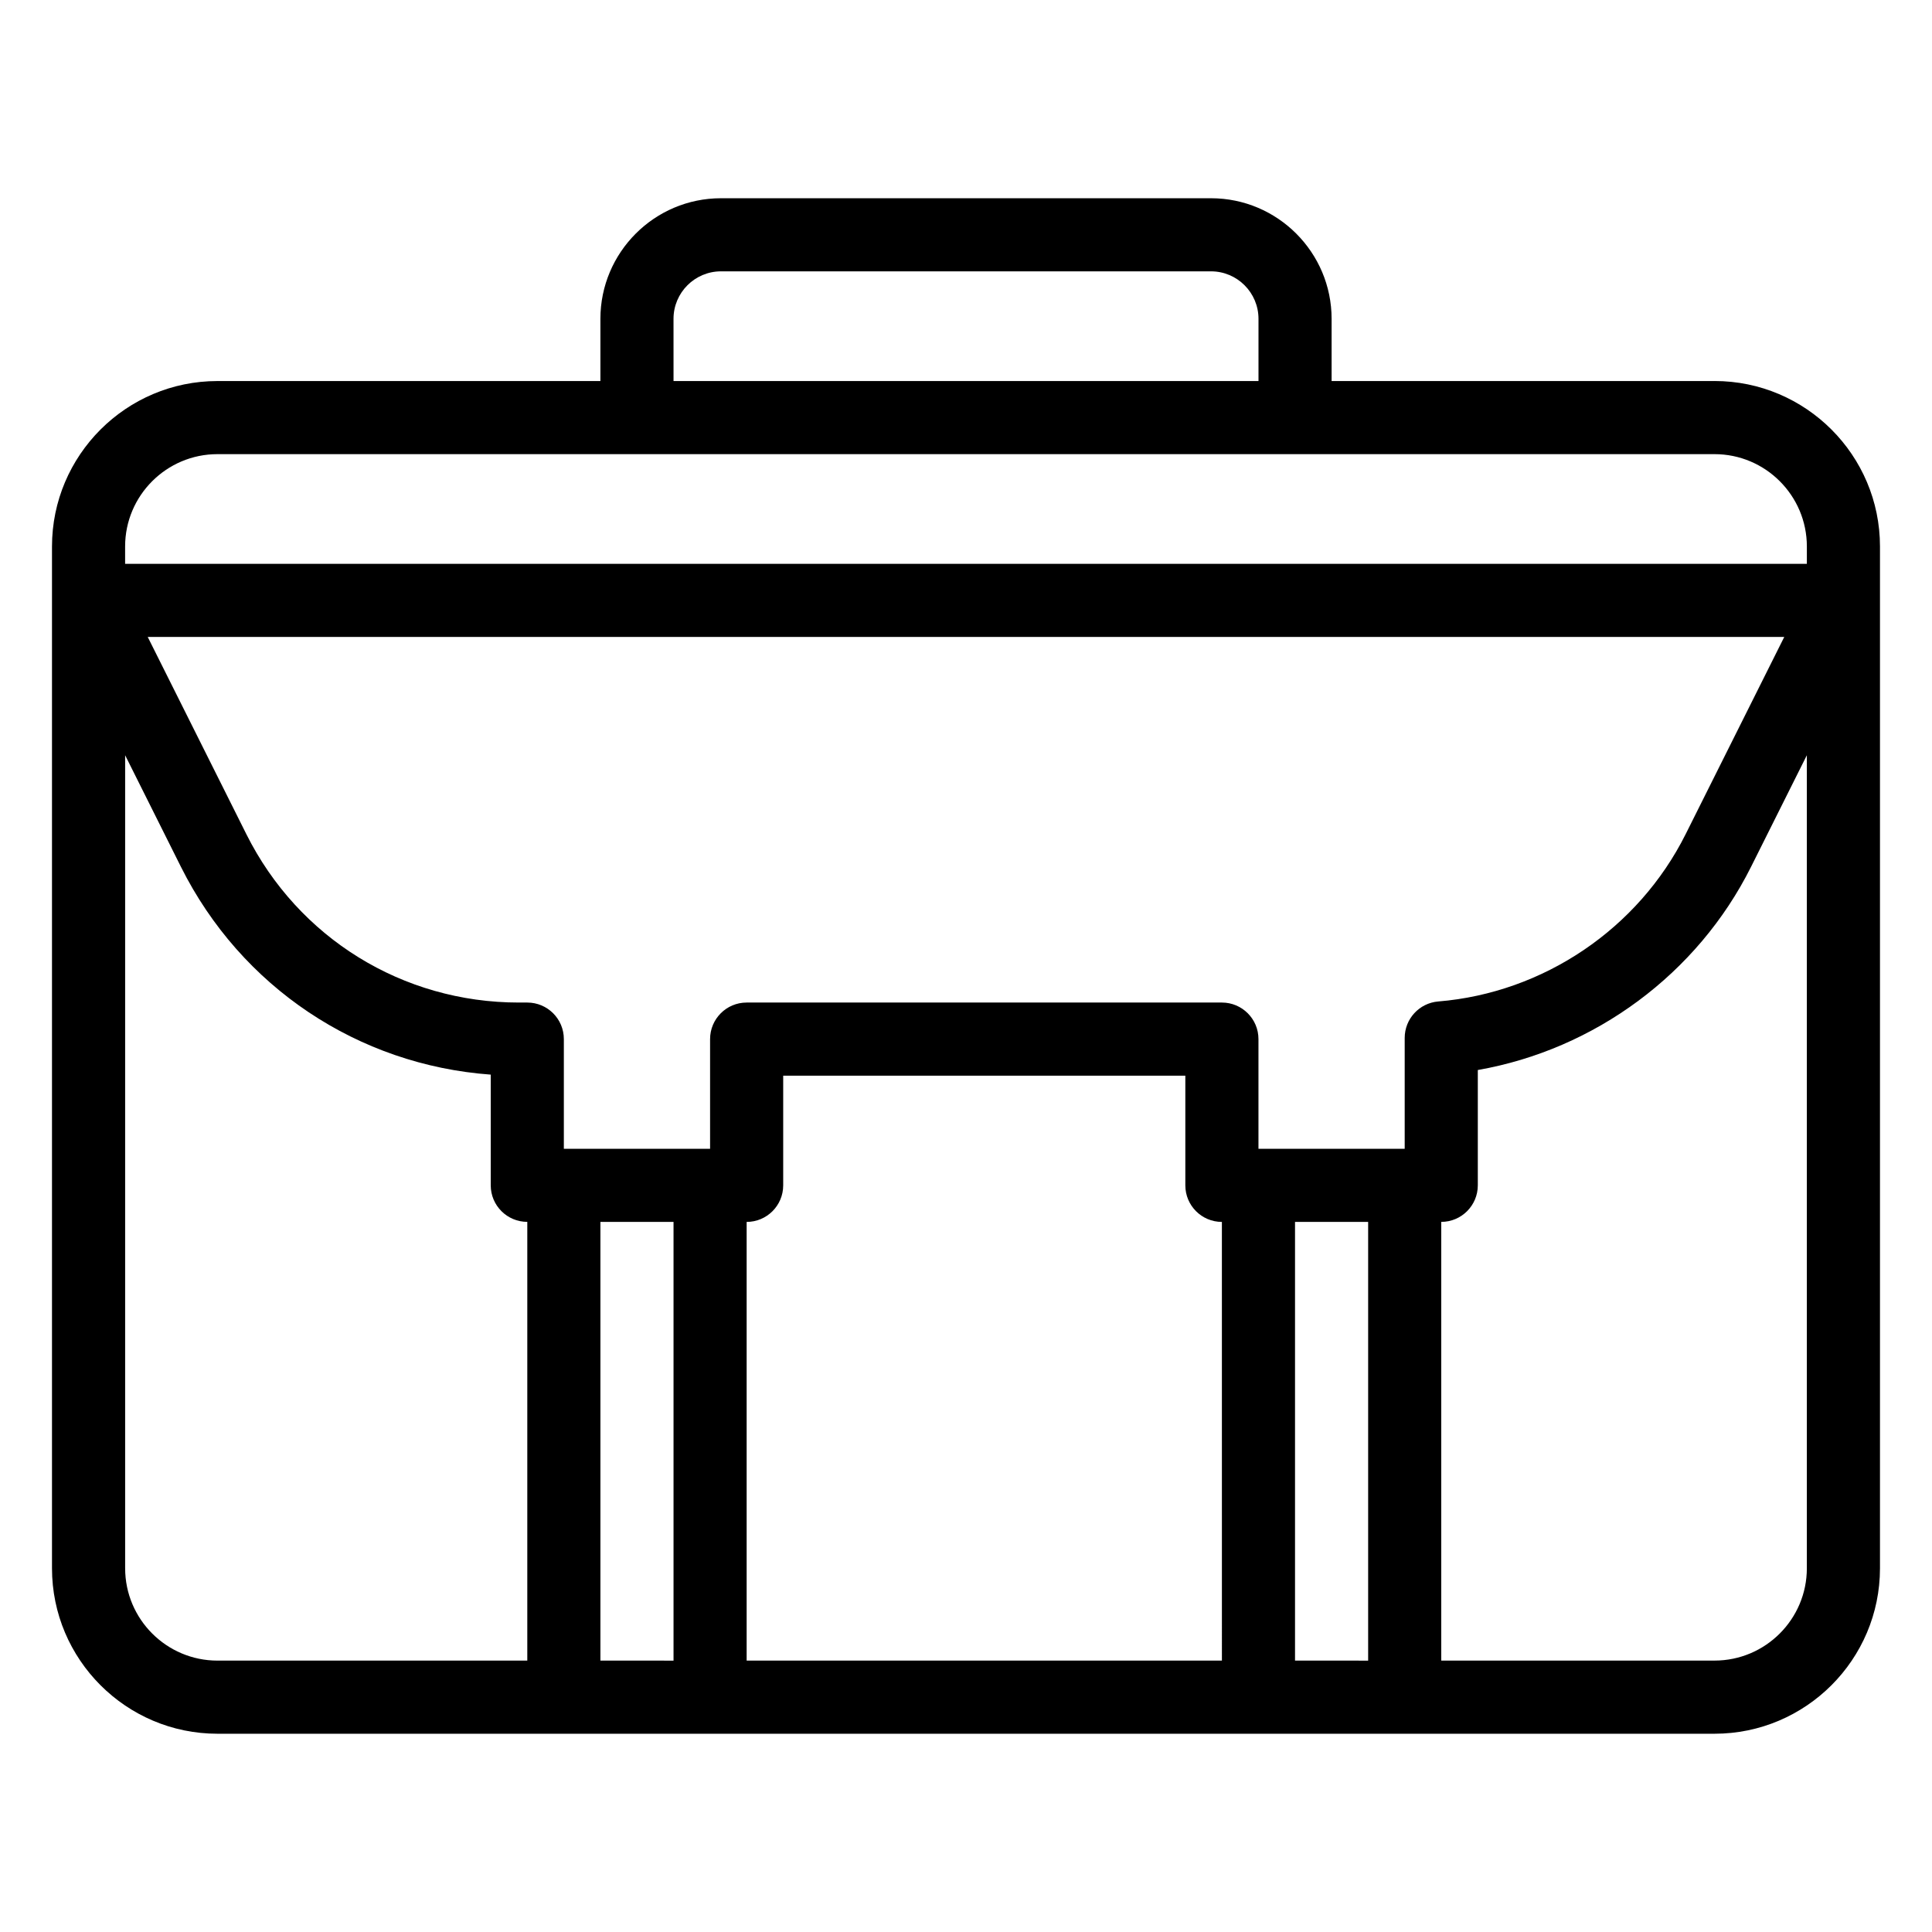
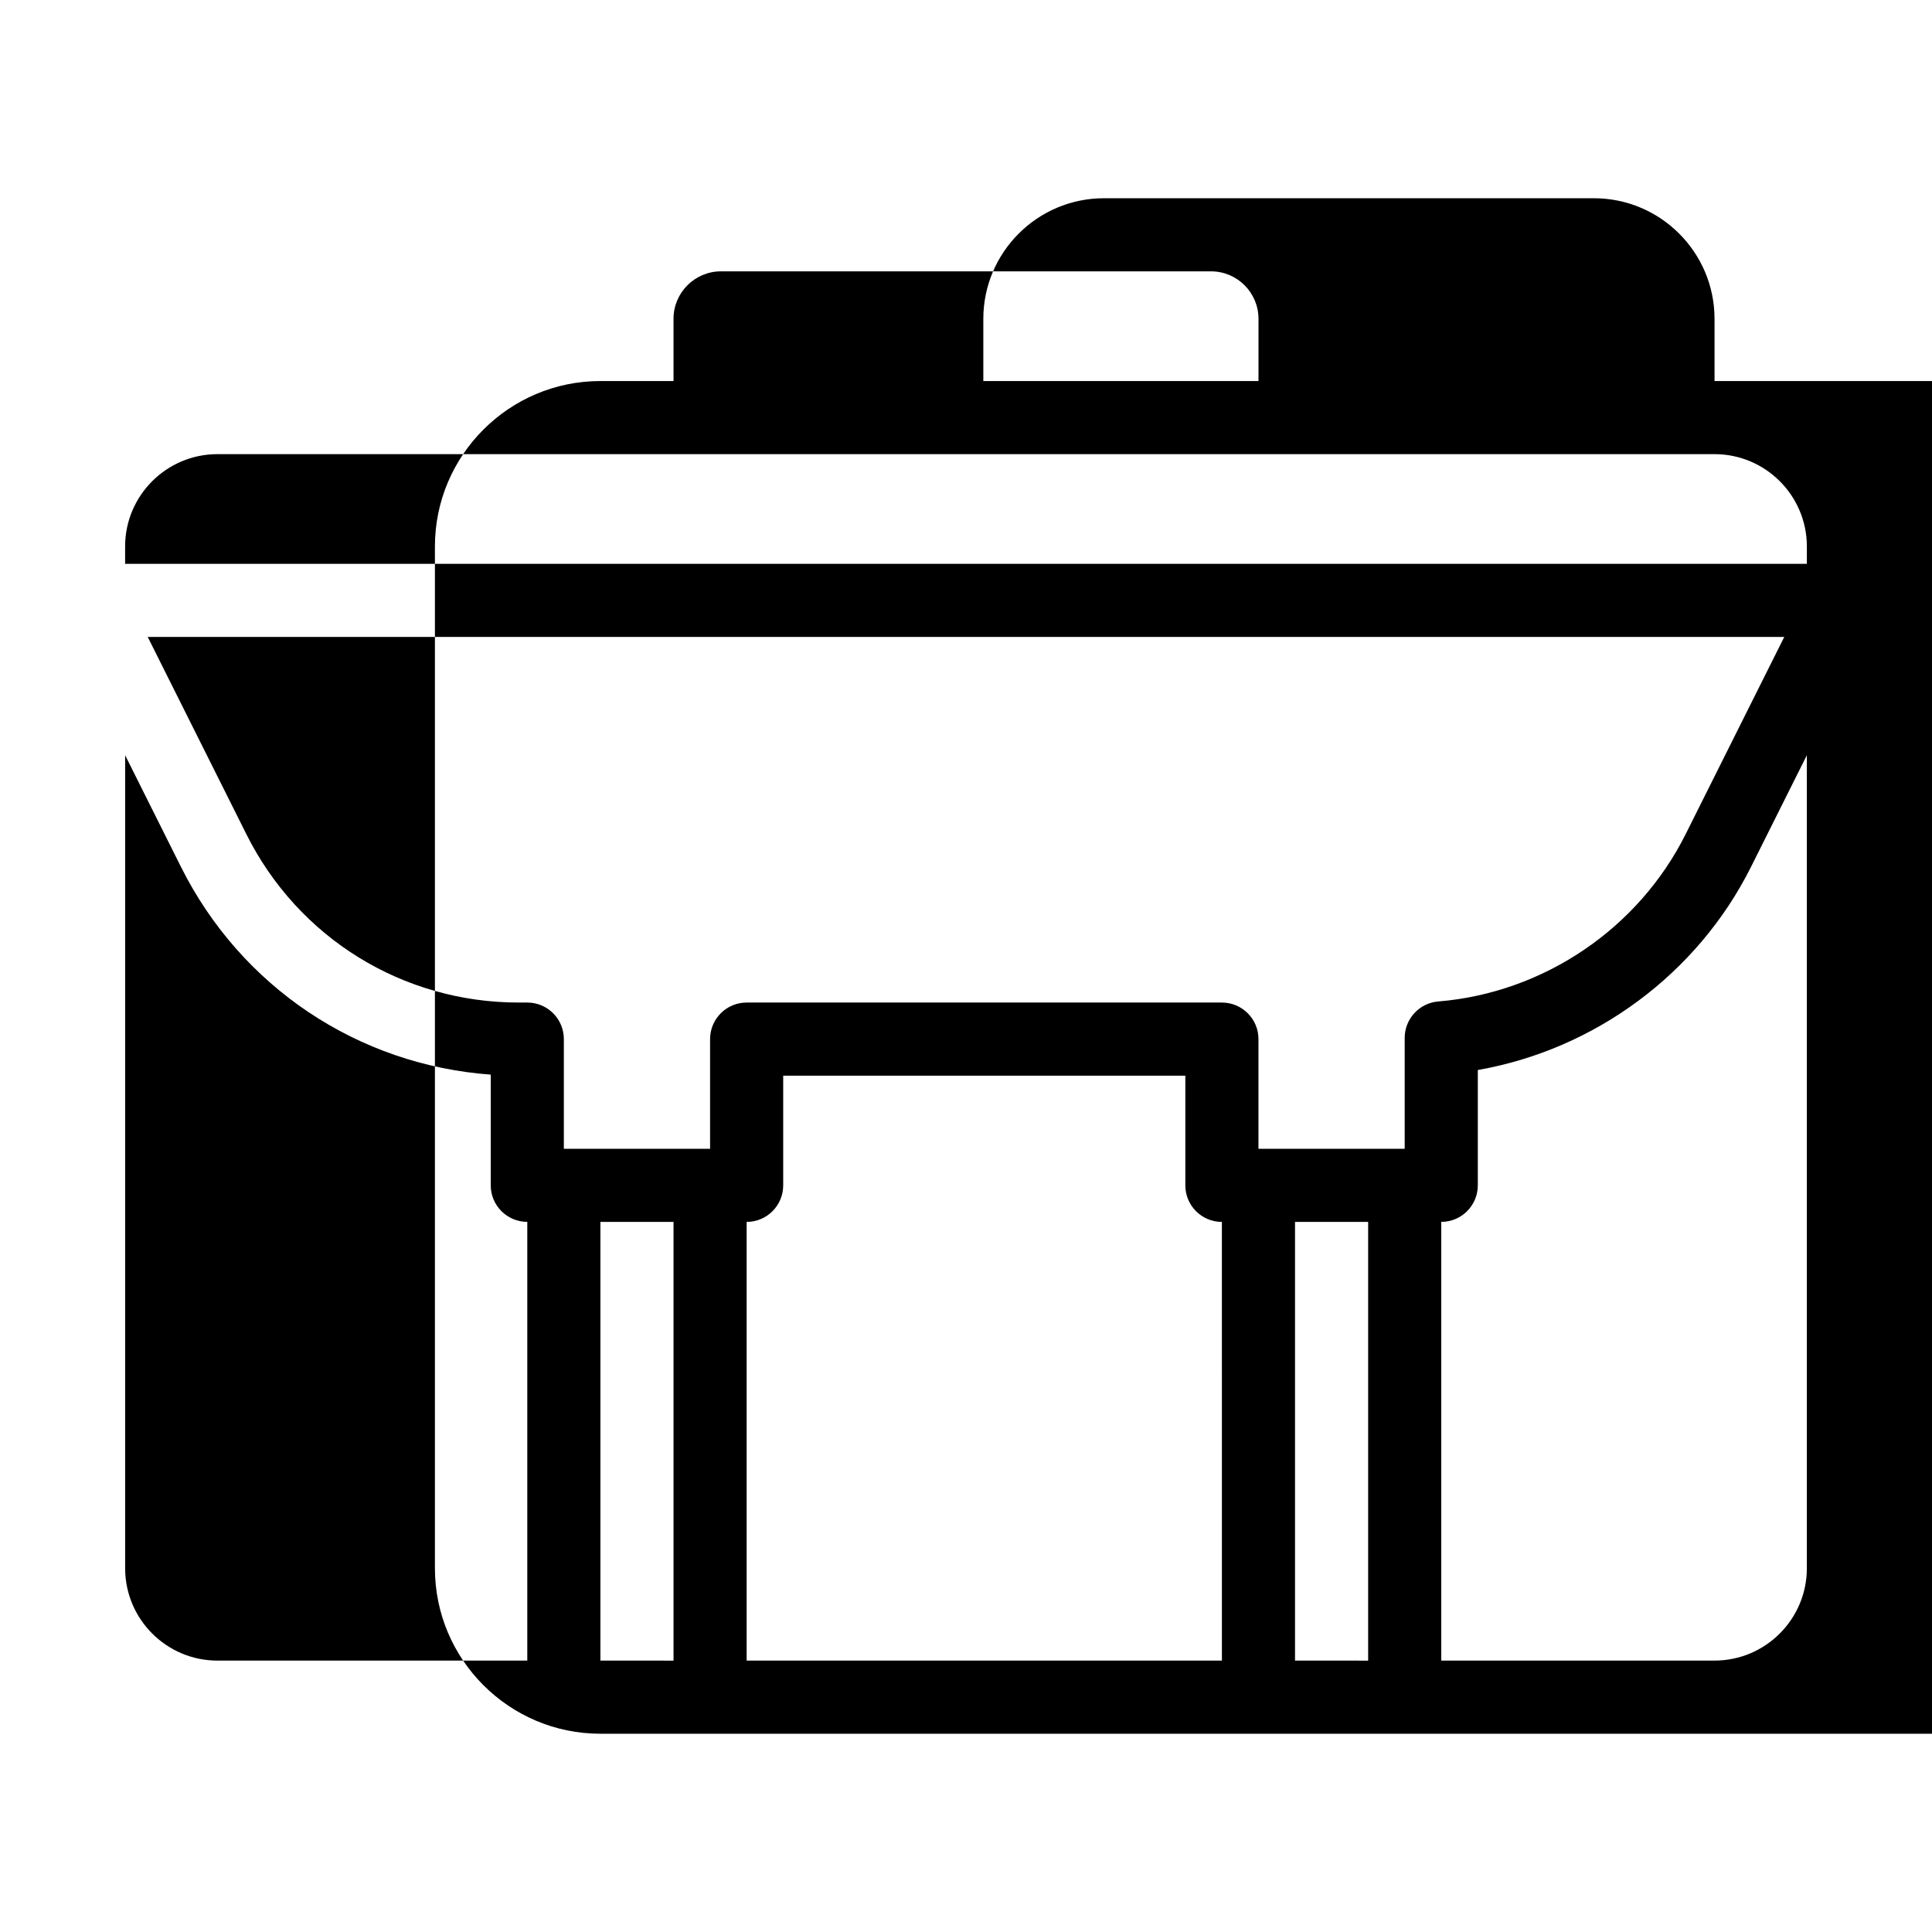
<svg xmlns="http://www.w3.org/2000/svg" fill="#000000" width="800px" height="800px" version="1.1" viewBox="144 144 512 512">
-   <path d="m598.37 244.98h-101.48v-16.484c0-17.621-14.34-31.961-31.961-31.961h-129.86c-17.621 0-31.957 14.34-31.957 31.961v16.484h-101.49c-24.172 0-43.844 19.668-43.844 43.844v270.79c0 24.176 19.672 43.844 43.844 43.844h396.74c24.184 0 43.852-19.668 43.852-43.848v-270.79c0-24.18-19.668-43.848-43.844-43.848zm-73.215 164.42c-5.027 0.414-8.895 4.613-8.895 9.656v29.383h-38.754v-29.066c0-5.352-4.34-9.688-9.688-9.688h-125.95c-5.352 0-9.688 4.34-9.688 9.688v29.066h-38.754v-29.066c0-5.352-4.336-9.688-9.688-9.688h-2.25c-30.773 0-58.441-17.098-72.203-44.625l-26.137-52.262h433.7l-26.133 52.262c-12.527 25.051-37.648 42.043-65.562 44.34zm-57.336 174.68h-125.95v-116.26c5.352 0 9.688-4.34 9.688-9.688v-29.066h106.57v29.066c0 5.352 4.336 9.688 9.688 9.688zm-145.33-355.59c0-6.938 5.644-12.582 12.582-12.582h129.86c6.938 0 12.582 5.644 12.582 12.582v16.484h-155.02zm-120.86 35.863h396.74c13.492 0 24.469 10.973 24.469 24.465v4.598h-445.68v-4.598c0-13.492 10.977-24.465 24.465-24.465zm-24.465 295.25v-215.46l14.785 29.574c15.953 31.902 46.961 52.508 82.102 55.07v29.332c0 5.352 4.336 9.688 9.688 9.688v116.27h-82.109c-13.488 0-24.465-10.977-24.465-24.469zm125.95 24.469v-116.26h19.379v116.27zm184.08 0v-116.26h19.379v116.27zm135.64-24.469c0 13.492-10.977 24.469-24.465 24.469h-72.422v-116.26c5.352 0 9.688-4.34 9.688-9.688v-30.559c30.992-5.426 58.219-25.461 72.41-53.844l14.789-29.578z" />
+   <path d="m598.37 244.98v-16.484c0-17.621-14.34-31.961-31.961-31.961h-129.86c-17.621 0-31.957 14.34-31.957 31.961v16.484h-101.49c-24.172 0-43.844 19.668-43.844 43.844v270.79c0 24.176 19.672 43.844 43.844 43.844h396.74c24.184 0 43.852-19.668 43.852-43.848v-270.79c0-24.18-19.668-43.848-43.844-43.848zm-73.215 164.42c-5.027 0.414-8.895 4.613-8.895 9.656v29.383h-38.754v-29.066c0-5.352-4.34-9.688-9.688-9.688h-125.95c-5.352 0-9.688 4.34-9.688 9.688v29.066h-38.754v-29.066c0-5.352-4.336-9.688-9.688-9.688h-2.25c-30.773 0-58.441-17.098-72.203-44.625l-26.137-52.262h433.7l-26.133 52.262c-12.527 25.051-37.648 42.043-65.562 44.34zm-57.336 174.68h-125.95v-116.26c5.352 0 9.688-4.34 9.688-9.688v-29.066h106.57v29.066c0 5.352 4.336 9.688 9.688 9.688zm-145.33-355.59c0-6.938 5.644-12.582 12.582-12.582h129.86c6.938 0 12.582 5.644 12.582 12.582v16.484h-155.02zm-120.86 35.863h396.74c13.492 0 24.469 10.973 24.469 24.465v4.598h-445.68v-4.598c0-13.492 10.977-24.465 24.465-24.465zm-24.465 295.25v-215.46l14.785 29.574c15.953 31.902 46.961 52.508 82.102 55.07v29.332c0 5.352 4.336 9.688 9.688 9.688v116.27h-82.109c-13.488 0-24.465-10.977-24.465-24.469zm125.95 24.469v-116.26h19.379v116.27zm184.08 0v-116.26h19.379v116.27zm135.64-24.469c0 13.492-10.977 24.469-24.465 24.469h-72.422v-116.26c5.352 0 9.688-4.34 9.688-9.688v-30.559c30.992-5.426 58.219-25.461 72.41-53.844l14.789-29.578z" />
</svg>